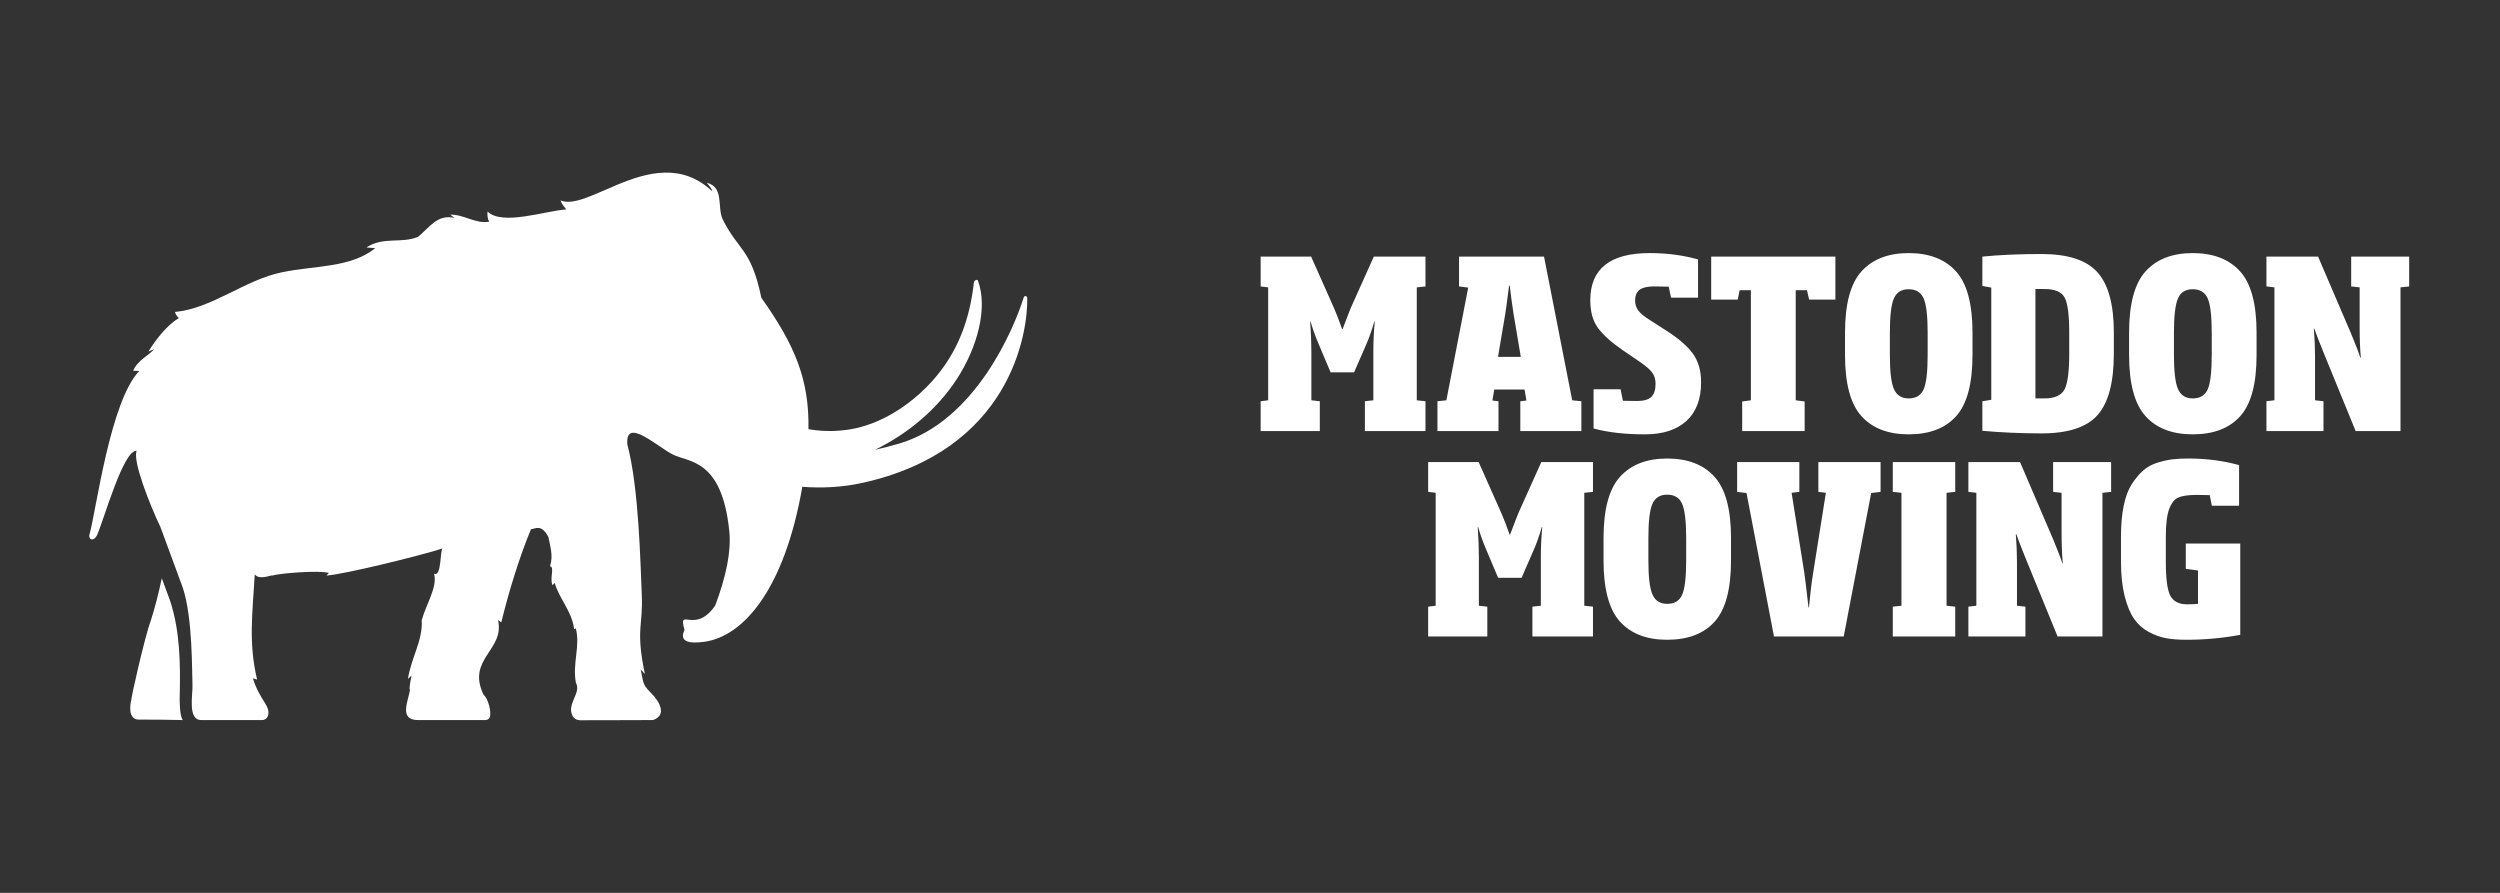
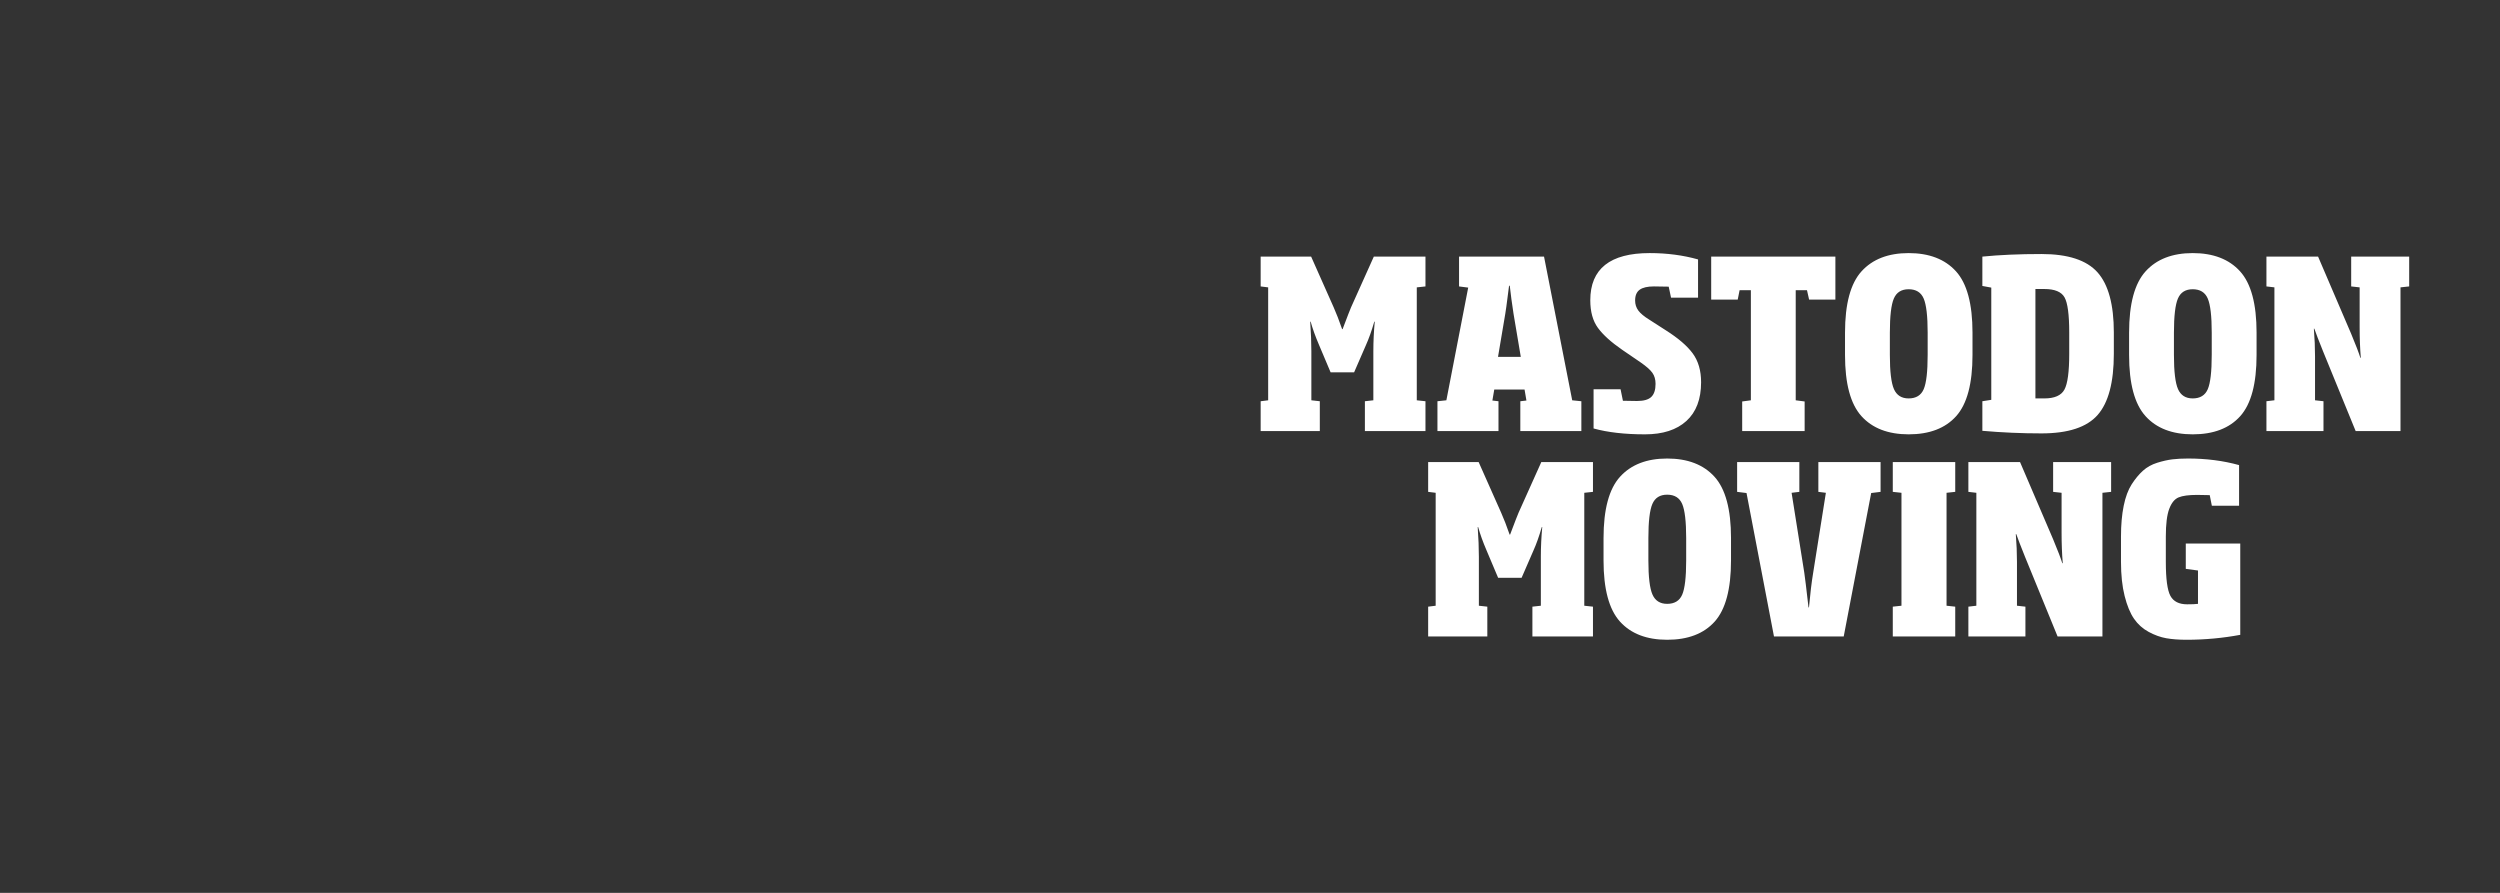
<svg xmlns="http://www.w3.org/2000/svg" width="100%" height="100%" viewBox="0 0 1400 500" version="1.1" xml:space="preserve" style="fill-rule:evenodd;clip-rule:evenodd;stroke-linejoin:round;stroke-miterlimit:2;">
  <rect x="0" y="0" width="1400" height="500" fill="#333333" stroke="none" />
  <path d="M1254.54,304.365l-30.502,-0l0,14.199l6.835,0.92l0,18.67c-1.313,0.177 -3.332,0.263 -6.046,0.263c-4.56,-0 -7.691,-1.577 -9.401,-4.733c-1.709,-3.156 -2.564,-9.51 -2.564,-19.064l0,-14.2c0,-6.922 0.636,-12.072 1.907,-15.449c1.269,-3.372 3.022,-5.521 5.259,-6.44c2.234,-0.922 5.673,-1.382 10.32,-1.382c0.789,0 2.015,0.022 3.682,0.066c1.664,0.045 2.805,0.066 3.418,0.066l1.183,5.916l15.25,-0l0,-22.744c-8.853,-2.454 -18.363,-3.682 -28.528,-3.682c-3.333,-0 -6.268,0.155 -8.81,0.459c-2.543,0.309 -5.37,0.943 -8.48,1.907c-3.111,0.966 -5.785,2.455 -8.019,4.471c-2.236,2.017 -4.34,4.558 -6.312,7.625c-1.971,3.068 -3.464,7.078 -4.47,12.03c-1.008,4.952 -1.512,10.673 -1.512,17.157l0,14.2c0,7.363 0.677,13.739 2.038,19.131c1.358,5.388 3.11,9.642 5.259,12.751c2.147,3.112 4.885,5.569 8.218,7.364c3.329,1.797 6.616,2.978 9.861,3.55c3.241,0.569 7.011,0.854 11.305,0.854c10.255,0 20.291,-0.921 30.109,-2.761l-0,-51.144Zm-104.788,-28.923l4.733,0.525l0,22.481c0,6.047 0.219,11.703 0.659,16.961l-0.263,-0c-0.789,-2.629 -2.498,-7.099 -5.129,-13.411l-18.536,-43.256l-28.925,0l0,16.7l4.469,0.525l0,63.239l-4.469,0.525l0,16.698l31.949,0l-0,-16.698l-4.735,-0.525l0,-24.586c0,-4.907 -0.219,-10.078 -0.657,-15.513l0.265,-0c0.874,2.543 2.496,6.749 4.863,12.621l18.276,44.701l25.112,0l-0,-80.462l4.864,-0.525l0,-16.7l-32.476,0l0,16.7Zm-54.822,64.289l-4.866,-0.525l-0,-63.24l4.866,-0.526l-0,-16.698l-34.972,0l-0,16.698l4.863,0.526l0,63.24l-4.863,0.525l-0,16.698l34.972,0l-0,-16.698Zm-76.65,-64.289l4.208,0.525l-7.1,44.701c-0.877,5.26 -1.665,11.746 -2.367,19.459l-0.262,0c-1.228,-10.781 -2.018,-17.268 -2.367,-19.459l-7.1,-44.701l4.339,-0.525l-0,-16.7l-34.84,0l-0,16.7l5.259,0.656l15.381,80.331l39.049,0l15.383,-80.331l5.259,-0.656l0,-16.7l-34.842,0l0,16.7Zm-74.02,38.39c-0,9.379 -0.747,15.776 -2.236,19.195c-1.491,3.419 -4.296,5.127 -8.415,5.127c-3.945,0 -6.685,-1.73 -8.218,-5.193c-1.533,-3.461 -2.299,-9.838 -2.299,-19.129l-0,-12.491c-0,-9.29 0.743,-15.666 2.235,-19.13c1.489,-3.461 4.25,-5.192 8.282,-5.192c4.119,-0 6.924,1.731 8.415,5.192c1.489,3.464 2.236,9.84 2.236,19.13l-0,12.491m25.11,-12.491c-0,-16.126 -3.09,-27.588 -9.27,-34.381c-6.178,-6.792 -15.009,-10.189 -26.491,-10.189c-11.395,-0 -20.18,3.397 -26.361,10.189c-6.179,6.793 -9.268,18.255 -9.268,34.381l-0,12.491c-0,16.039 3.066,27.457 9.201,34.249c6.136,6.793 14.944,10.189 26.428,10.189c11.656,0 20.53,-3.396 26.625,-10.189c6.089,-6.792 9.136,-18.21 9.136,-34.249l-0,-12.491Zm-136.47,38.39l-4.733,-0.525l-0,-27.479c-0,-4.906 -0.22,-10.429 -0.659,-16.565l0.263,-0c1.052,3.858 2.63,8.239 4.733,13.148l6.443,15.251l13.148,0l6.574,-15.119c1.663,-3.683 3.241,-8.107 4.732,-13.28l0.264,-0c-0.528,5.521 -0.789,11.044 -0.789,16.565l0,27.479l-4.733,0.525l0,16.698l33.92,0l0,-16.698l-4.865,-0.525l0,-63.24l4.865,-0.526l0,-16.698l-28.926,0l-12.751,28.4c-0.44,0.966 -2.018,5.04 -4.733,12.227l-0.263,0c-1.667,-4.82 -3.245,-8.895 -4.733,-12.227l-12.622,-28.4l-28.266,0l-0,16.698l4.206,0.526l0,63.24l-4.206,0.525l-0,16.698l33.131,0l-0,-16.698Zm483.764,-179.332l4.733,0.526l-0,22.482c-0,6.048 0.218,11.702 0.657,16.96l-0.262,-0c-0.79,-2.629 -2.499,-7.098 -5.128,-13.409l-18.538,-43.257l-28.924,0l-0,16.698l4.469,0.526l-0,63.24l-4.469,0.525l-0,16.698l31.948,0l0,-16.698l-4.734,-0.525l-0,-24.586c-0,-4.907 -0.219,-10.078 -0.657,-15.514l0.265,-0c0.874,2.543 2.496,6.749 4.863,12.621l18.276,44.702l25.111,0l0,-80.463l4.865,-0.526l-0,-16.698l-32.475,0l0,16.698Zm-78.097,38.391c-0,9.379 -0.747,15.776 -2.236,19.196c-1.491,3.418 -4.296,5.127 -8.415,5.127c-3.943,0 -6.684,-1.729 -8.217,-5.194c-1.534,-3.46 -2.3,-9.837 -2.3,-19.129l-0,-12.49c-0,-9.29 0.743,-15.668 2.236,-19.129c1.488,-3.462 4.249,-5.194 8.281,-5.194c4.119,-0 6.924,1.732 8.415,5.194c1.489,3.461 2.236,9.839 2.236,19.129l-0,12.49m25.11,-12.49c0,-16.126 -3.089,-27.588 -9.269,-34.381c-6.178,-6.792 -15.01,-10.189 -26.492,-10.189c-11.395,-0 -20.18,3.397 -26.359,10.189c-6.18,6.793 -9.27,18.255 -9.27,34.381l0,12.49c0,16.04 3.066,27.457 9.203,34.25c6.135,6.793 14.943,10.189 26.426,10.189c11.657,0 20.532,-3.396 26.625,-10.189c6.091,-6.793 9.136,-18.21 9.136,-34.25l0,-12.49Zm-104.915,11.832c-0,10.081 -0.901,16.764 -2.696,20.051c-1.796,3.286 -5.545,4.93 -11.24,4.93l-4.997,0l0,-61.267l4.997,-0c5.784,-0 9.553,1.557 11.306,4.666c1.752,3.113 2.63,9.664 2.63,19.656l-0,11.964m24.981,-11.964c-0,-15.6 -3.048,-26.82 -9.139,-33.658c-6.092,-6.837 -16.546,-10.254 -31.356,-10.254c-12.447,0 -23.491,0.482 -33.132,1.445l-0,16.435l4.996,0.921l0,62.844l-4.996,0.789l-0,16.566c11.044,0.965 22.088,1.447 33.132,1.447c14.9,-0 25.375,-3.439 31.421,-10.32c6.05,-6.88 9.074,-18.297 9.074,-34.251l-0,-11.964Zm-104.261,12.622c0,9.379 -0.746,15.776 -2.234,19.196c-1.492,3.418 -4.296,5.127 -8.415,5.127c-3.945,0 -6.686,-1.729 -8.218,-5.194c-1.534,-3.46 -2.3,-9.837 -2.3,-19.129l0,-12.49c0,-9.29 0.742,-15.668 2.235,-19.129c1.49,-3.462 4.249,-5.194 8.283,-5.194c4.119,-0 6.923,1.732 8.415,5.194c1.488,3.461 2.234,9.839 2.234,19.129l0,12.49m25.112,-12.49c-0,-16.126 -3.091,-27.588 -9.27,-34.381c-6.179,-6.792 -15.009,-10.189 -26.491,-10.189c-11.397,-0 -20.182,3.397 -26.361,10.189c-6.179,6.793 -9.27,18.255 -9.27,34.381l0,12.49c0,16.04 3.067,27.457 9.203,34.25c6.135,6.793 14.944,10.189 26.428,10.189c11.656,0 20.53,-3.396 26.623,-10.189c6.091,-6.793 9.138,-18.21 9.138,-34.25l-0,-12.49Zm-76.783,-42.599l-69.552,0l0,24.06l14.857,0l1.052,-5.259l6.311,-0l0,61.663l-4.864,0.657l-0,16.565l34.973,0l-0,-16.565l-4.997,-0.657l-0,-61.663l6.311,-0l1.184,5.259l14.725,0l-0,-24.06Zm-75.206,70.34c0,-6.485 -1.558,-11.854 -4.668,-16.105c-3.112,-4.251 -8.132,-8.567 -15.055,-12.95l-9.201,-5.917c-2.982,-1.842 -5.063,-3.571 -6.247,-5.194c-1.183,-1.621 -1.775,-3.485 -1.775,-5.588c0,-2.802 0.855,-4.818 2.565,-6.048c1.709,-1.226 4.359,-1.841 7.954,-1.841c2.366,0 5.127,0.046 8.283,0.132l1.316,6.179l15.118,0l-0,-21.43c-8.414,-2.365 -17.444,-3.549 -27.083,-3.549c-22.177,-0 -33.264,8.808 -33.264,26.427c-0,6.398 1.423,11.549 4.272,15.448c2.849,3.9 7.384,8 13.608,12.293l10.387,7.099c3.155,2.192 5.326,4.12 6.508,5.785c1.184,1.665 1.775,3.727 1.775,6.18c-0,3.331 -0.788,5.763 -2.367,7.297c-1.578,1.533 -4.252,2.299 -8.02,2.299c-2.543,0 -5.172,-0.042 -7.888,-0.13l-1.314,-6.442l-15.12,-0l-0,21.956c7.888,2.189 17.486,3.287 28.794,3.287c9.992,0 17.726,-2.498 23.205,-7.495c5.477,-4.995 8.217,-12.227 8.217,-21.693m-113.726,-14.2l4.077,-24.191c0.348,-2.104 0.766,-5.105 1.249,-9.006c0.48,-3.899 0.766,-6.114 0.855,-6.639l0.393,-0c0.526,4.733 1.226,9.948 2.104,15.645l4.075,24.191l-12.753,0Zm0.264,24.849l-3.42,-0.393l1.052,-6.179l16.961,-0l1.053,6.179l-3.419,0.393l-0,16.698l34.182,0l0,-16.698l-5.126,-0.525l-15.778,-80.464l-47.593,0l-0,16.697l5.126,0.659l-12.226,63.108l-4.996,0.525l0,16.698l34.184,0l-0,-16.698Zm-100.053,16.698l-33.131,0l-0,-16.698l4.206,-0.525l0,-63.24l-4.206,-0.526l-0,-16.698l28.267,0l12.623,28.4c1.487,3.331 3.066,7.408 4.732,12.226l0.263,0c2.715,-7.186 4.293,-11.26 4.733,-12.226l12.752,-28.4l28.926,0l-0,16.698l-4.865,0.526l-0,63.24l4.865,0.525l-0,16.698l-33.922,0l0,-16.698l4.733,-0.525l0,-27.479c0,-5.522 0.263,-11.044 0.791,-16.566l-0.264,-0c-1.492,5.173 -3.07,9.599 -4.733,13.279l-6.574,15.12l-13.148,0l-6.443,-15.251c-2.102,-4.908 -3.681,-9.289 -4.733,-13.148l-0.262,-0c0.438,6.137 0.657,11.659 0.657,16.566l-0,27.479l4.733,0.525l-0,16.698Z" style="fill:#fff;fill-rule:nonzero;" />
-   <path d="M575.257,166.796c-0.023,-1.139 -1.621,-1.372 -1.96,-0.283c-5.298,17.061 -26.921,69.3 -69.777,81.89c-4.77,1.402 -9.262,2.539 -13.543,3.473c18.335,-8.89 34.801,-22.597 45.921,-39.722c11.354,-17.484 17.438,-39.529 11.762,-54.982c-0.367,-1 -2.15,-0.179 -2.284,1.018c-2.093,18.763 -8.043,38.63 -23.959,55.9c-12.353,13.401 -28.698,23.605 -45.389,26.353c-8.096,1.331 -15.878,1.187 -23.292,-0.106c0.481,-28.238 -7.85,-47.391 -26.394,-73.603c-5.781,-27.951 -12.868,-26.032 -21.797,-44.257c-2.966,-7.257 0.962,-17.585 -8.726,-20.141c1.17,1.536 2.596,2.969 3.137,4.896c-17.11,-16.194 -36.52,-10.706 -53.153,-3.83c-13.261,5.483 -24.756,11.852 -31.912,8.828c0.618,1.942 1.996,3.48 3.223,5.056c-11.52,0.716 -35.974,9.318 -44.091,1.148c-0.149,1.961 -0.118,3.966 0.965,5.687c-7.248,1.494 -14.292,-4.112 -21.85,-3.927c0.797,0.605 1.592,1.212 2.396,1.824c-9.631,-2.191 -13.862,5.238 -20.496,10.659c-9.65,3.869 -19.259,-0.36 -28.834,5.896c1.642,0.173 3.298,0.279 4.946,0.406c-13.901,11.164 -34.103,9.657 -52.091,13.474c-20.862,4.172 -39.246,20.293 -60.067,22.251c0.336,1.352 1.179,2.445 2.144,3.415c-6.353,3.781 -12.744,11.739 -16.985,18.698c1.058,-0.415 2.111,-0.854 3.17,-1.25c-2.947,3.473 -9.382,6.242 -11.722,12.038c1.13,0.074 2.269,0.12 3.409,0.143c-16.229,16.713 -24.176,78.126 -27.773,91.099c-1.16,3.225 2.25,5 4.253,0.52c3.679,-8.23 14.686,-47.855 22.069,-46.89c-2.462,5.481 7.453,30.501 13.292,42.652l12.591,34.179c5.583,17.09 5.002,47.354 5.35,53.939c0.299,5.617 -2.928,19.988 4.93,19.988l34.026,0c1.548,0 2.924,-1.025 3.354,-2.515c1.573,-5.455 -4.775,-8.71 -8.476,-20.895c0.591,0.19 1.769,0.564 2.358,0.756c-4.864,-20.503 -2.622,-36.778 -1.307,-58.968c2.527,3.628 9.867,0.014 9.738,0.732c3.897,-1.351 26.477,-3.097 31.787,-1.496c-0.343,0.357 -1.035,1.082 -1.378,1.44c9.327,-0.471 54.044,-11.495 65.088,-15.194c-1.591,0.532 -0.499,16.351 -4.857,14.147c2.166,7.245 -4.495,17.265 -6.89,26.061c0.744,11.137 -5.878,20.977 -7.729,32.887c0.502,-0.461 1.512,-1.385 2.023,-1.848c-0.639,3.122 -1.617,8.681 -0.797,7.685c-0.969,6.375 -6.493,17.208 4.365,17.208l37.796,0c1.278,0 2.417,-0.896 2.638,-2.152c0.497,-2.829 -0.797,-9.402 -3.711,-12.127c-9.567,-19.993 12.044,-24.86 8.152,-41.692c0.637,0.39 1.217,0.819 1.839,1.257c3.944,-16.369 10.027,-36.431 16.621,-52.191c2.278,0.001 5.653,-3.296 9.75,4.381c0.711,4.435 3.02,10.667 0.835,16.35c2.851,0.579 -0.265,6.451 1.445,10.646c0.319,-0.327 0.948,-0.963 1.255,-1.282c2.277,8.565 9.7,15.832 10.863,25.927c0.232,-0.12 0.701,-0.36 0.933,-0.478c2.607,10.049 -1.958,19.391 0.046,30.452c3.297,5.761 -5.608,12.097 -1.702,18.813c0.801,1.378 2.347,2.171 3.942,2.196c3.263,0.048 31.293,-0.093 40.354,-0.1c0.366,0 0.735,-0.056 1.076,-0.19c7.032,-2.726 3.691,-9.807 -1.993,-15.406c-4.683,-4.614 -3.846,-6.071 -5.363,-12.658c0.805,0.797 1.529,1.594 2.319,2.429c-5.239,-25.149 -0.952,-26.868 -1.727,-44.259c-0.772,-17.39 -1.591,-59.957 -8.083,-84.25c-1.278,-15.573 16.311,0.886 25.295,5.539c8.984,4.655 27.617,2.184 31.788,42.911c1.177,11.478 -1.745,25.35 -7.86,41.716c-11.382,16.619 -21.106,0.251 -17.209,13.691c-3.022,6.348 1.917,7.885 10.98,6.665c21.877,-2.942 44.969,-29.144 54.991,-86.82c11.312,0.887 22.69,0.193 33.219,-2.1c83.141,-18.124 93.128,-83.57 92.743,-103.707m-472.867,236.439c-5.947,-0.196 -18.34,-0.262 -24.691,-0.262c-6.35,-0 -4.776,-9.128 -4.082,-11.334c-0.509,0.103 7.729,-36.074 10.708,-43.738c2.522,-7.719 4.524,-15.935 6.283,-24.072l4.662,12.651c5.58,17.089 5.817,35.297 5.35,53.94c0,-0 -0.249,10.568 1.77,12.815" style="fill:#fff;fill-rule:nonzero;" />
</svg>